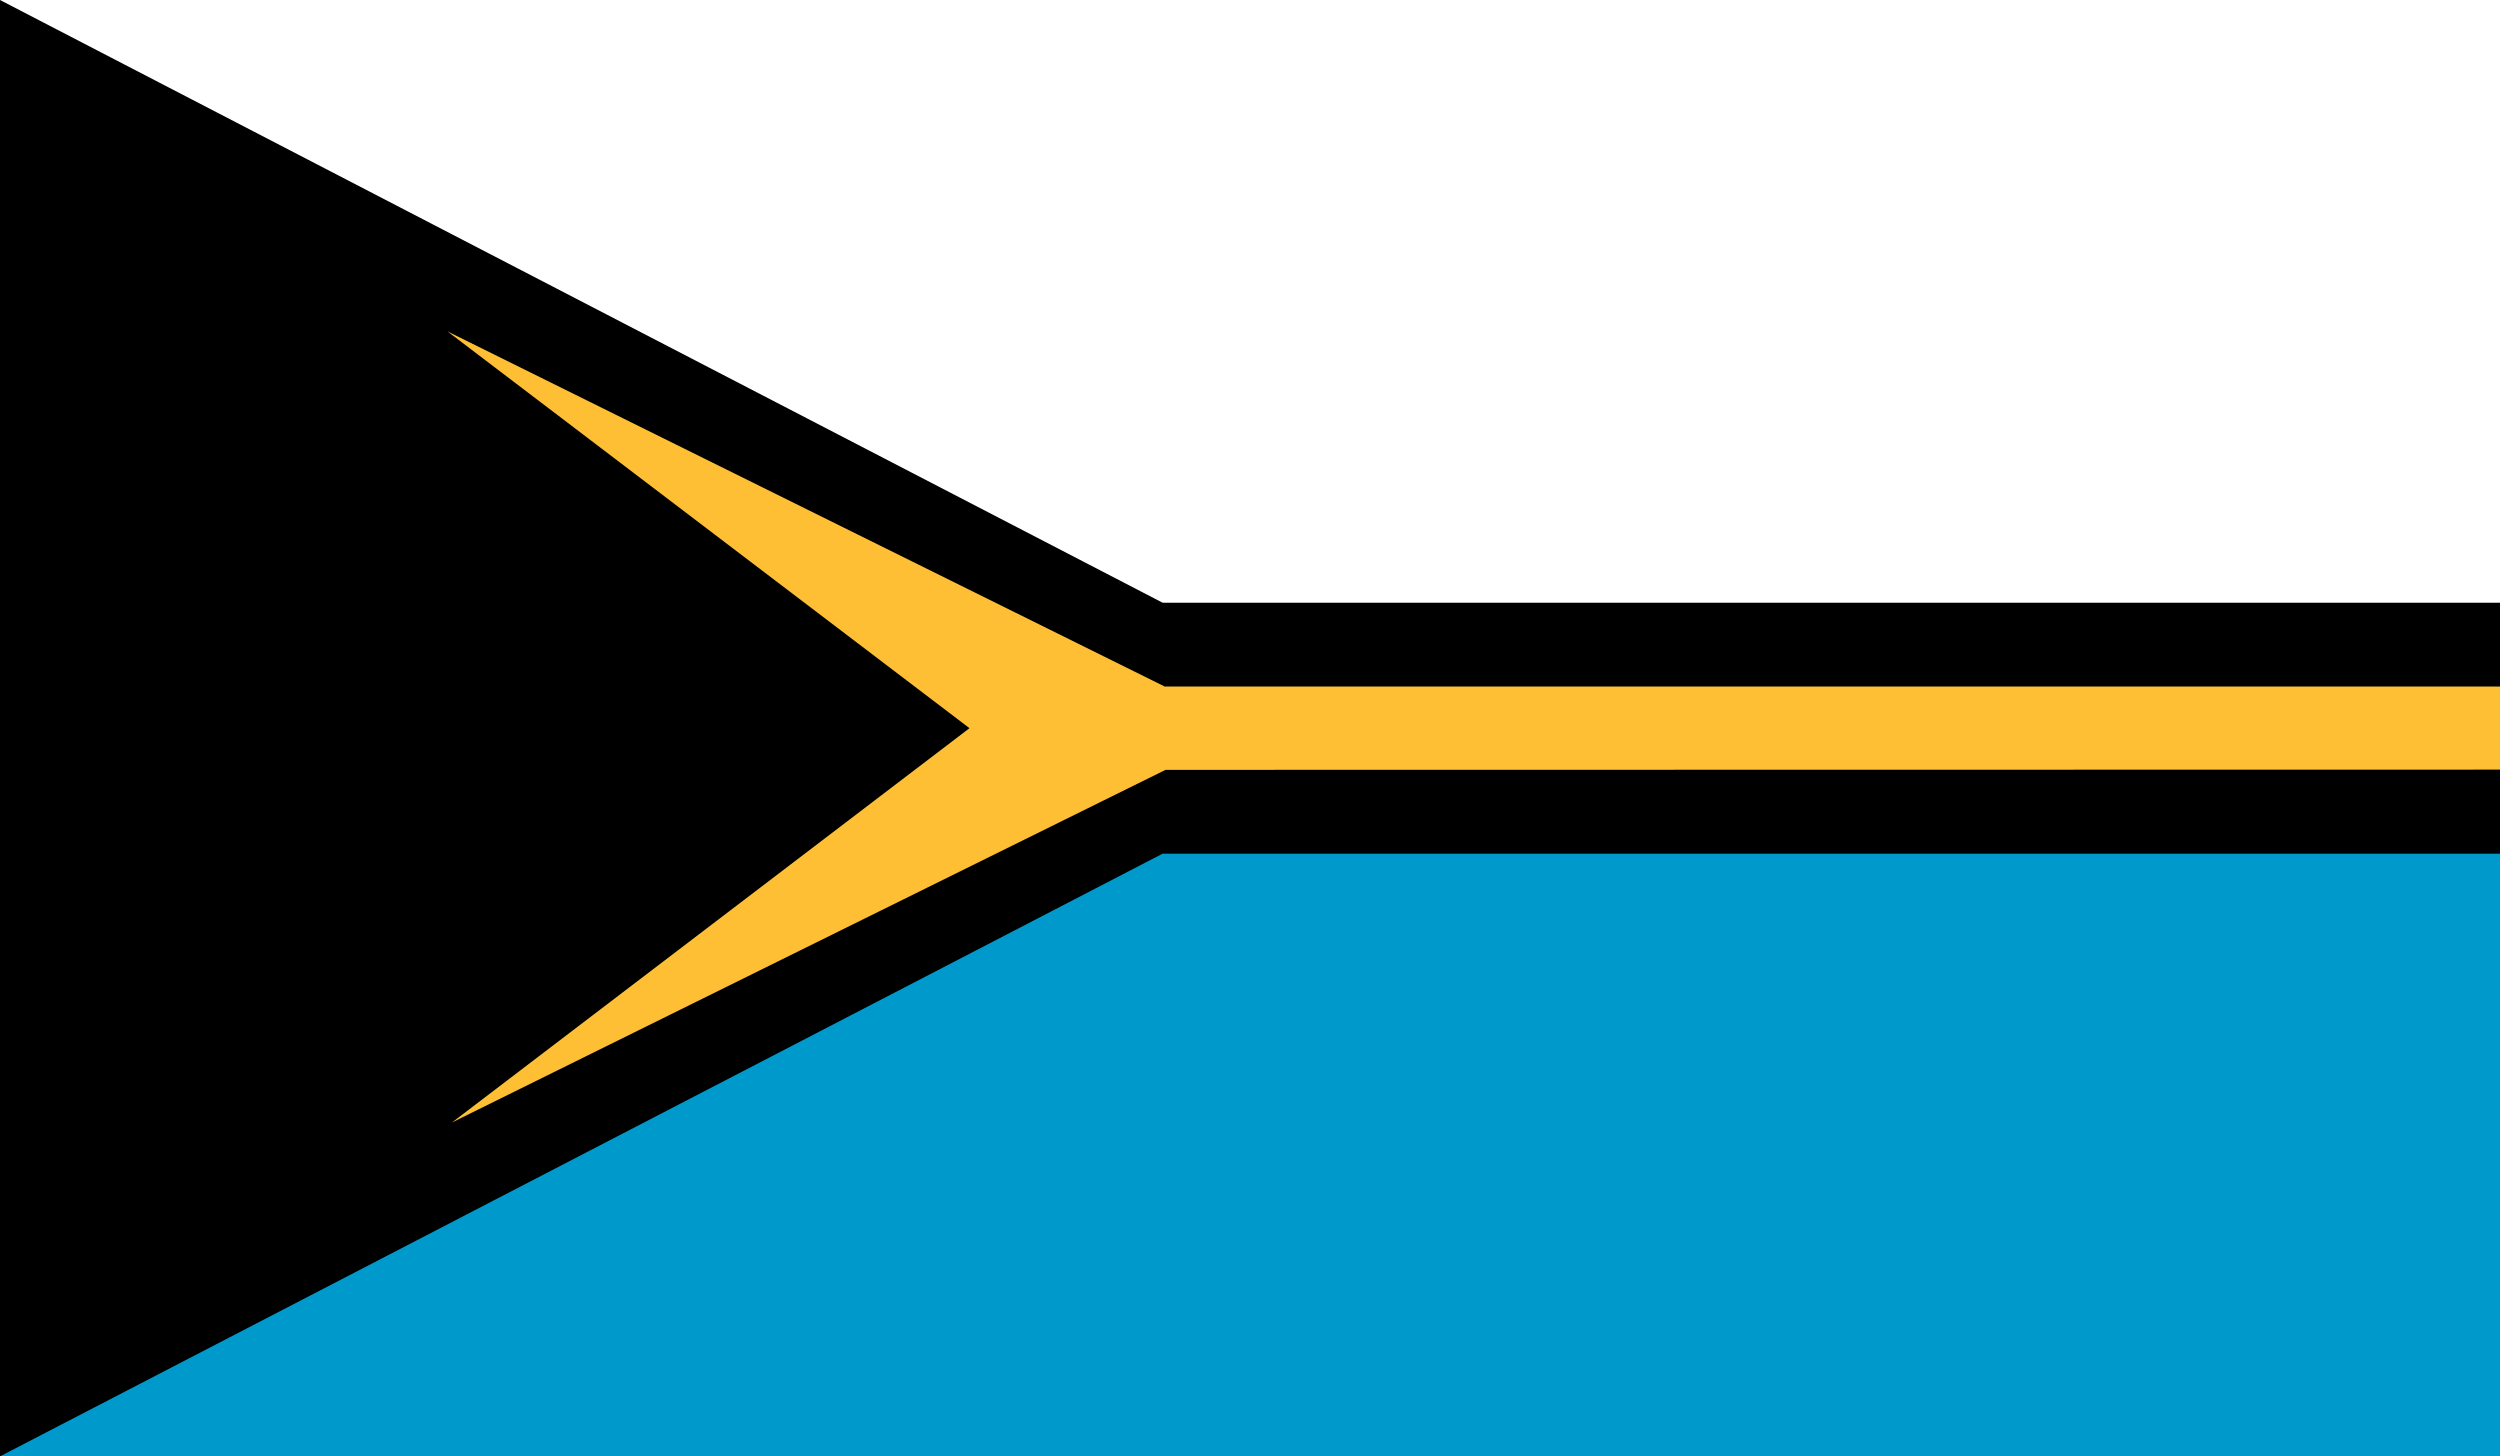
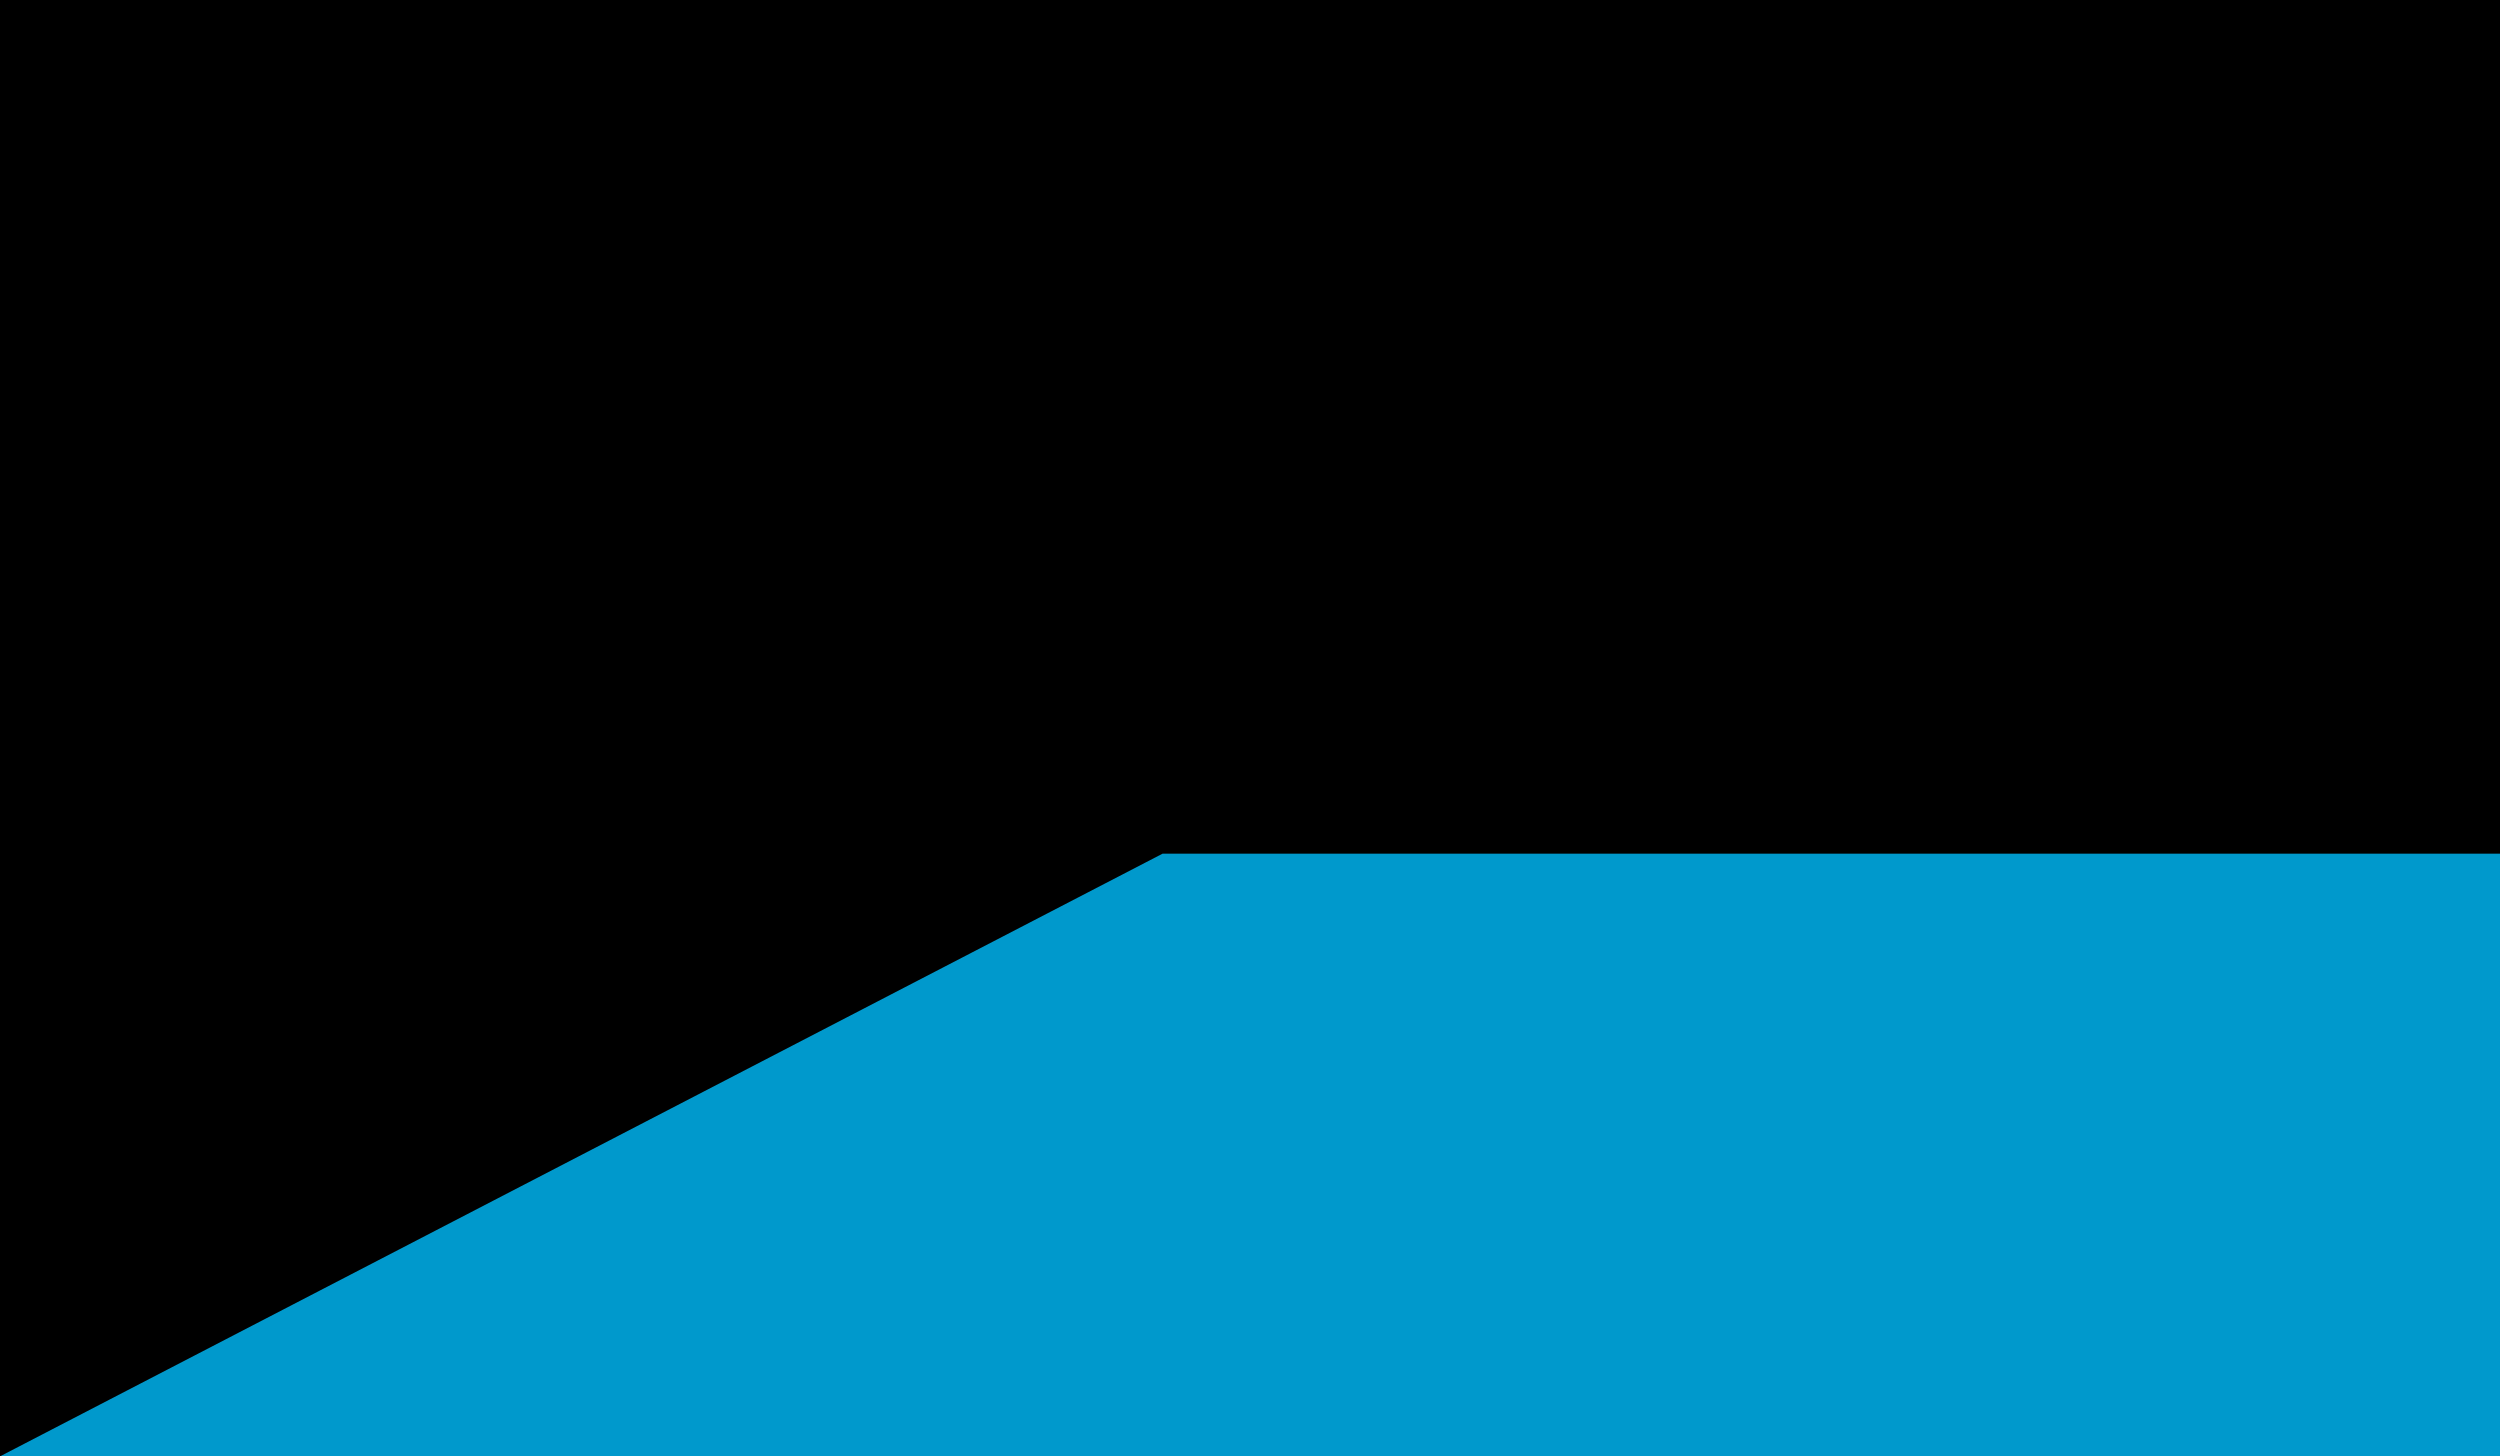
<svg xmlns="http://www.w3.org/2000/svg" version="1.1" id="Layer_1" x="0px" y="0px" viewBox="0 0 1115.8 650" style="enable-background:new 0 0 1115.8 650;" xml:space="preserve">
  <style type="text/css">
	.st0{fill:#0099CC;}
	.st1{fill:#FFFFFF;}
	.st2{fill:#FEBF35;}
</style>
  <rect width="1115.8" height="650" />
  <polygon class="st0" points="0,650 1115.8,650 1115.8,381 518.9,381 " />
-   <polygon class="st1" points="0,0 1115.8,0 1115.8,269 518.9,269 " />
-   <polygon class="st2" points="520.2,343.6 1115.8,343.5 1115.8,306.4 519.8,306.4 199.7,147.9 432.7,325 201.7,501 " />
</svg>